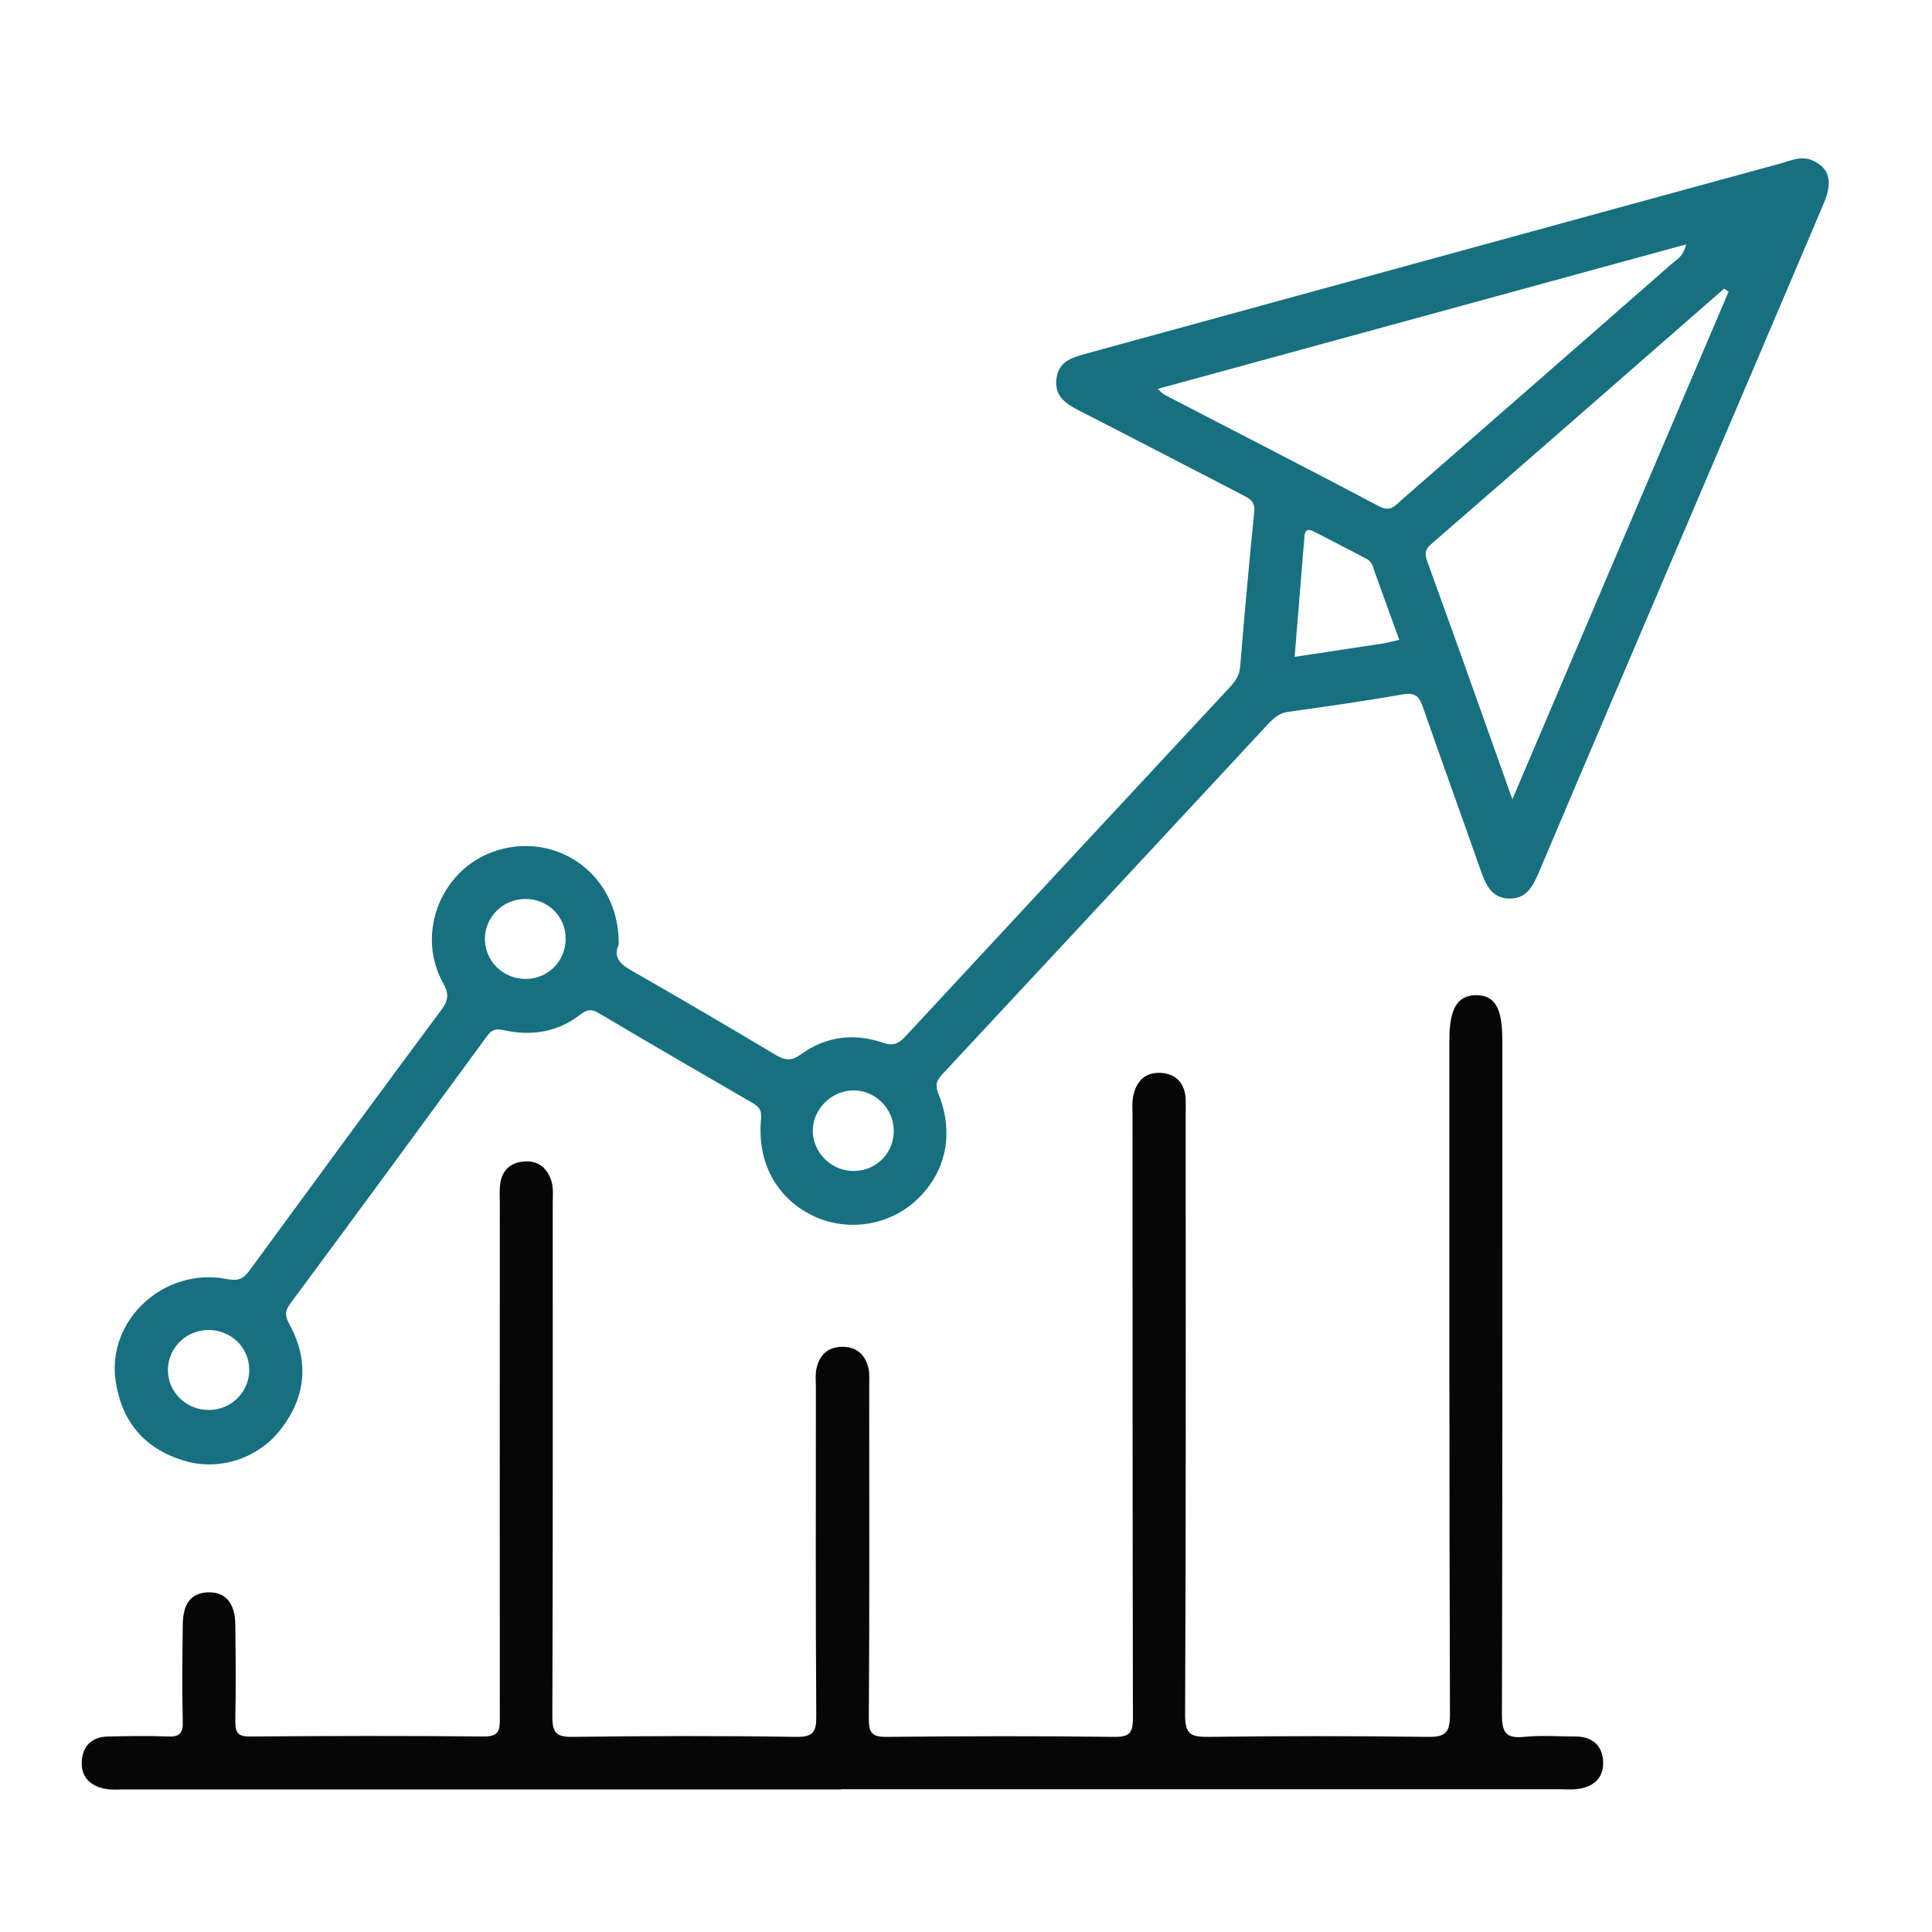
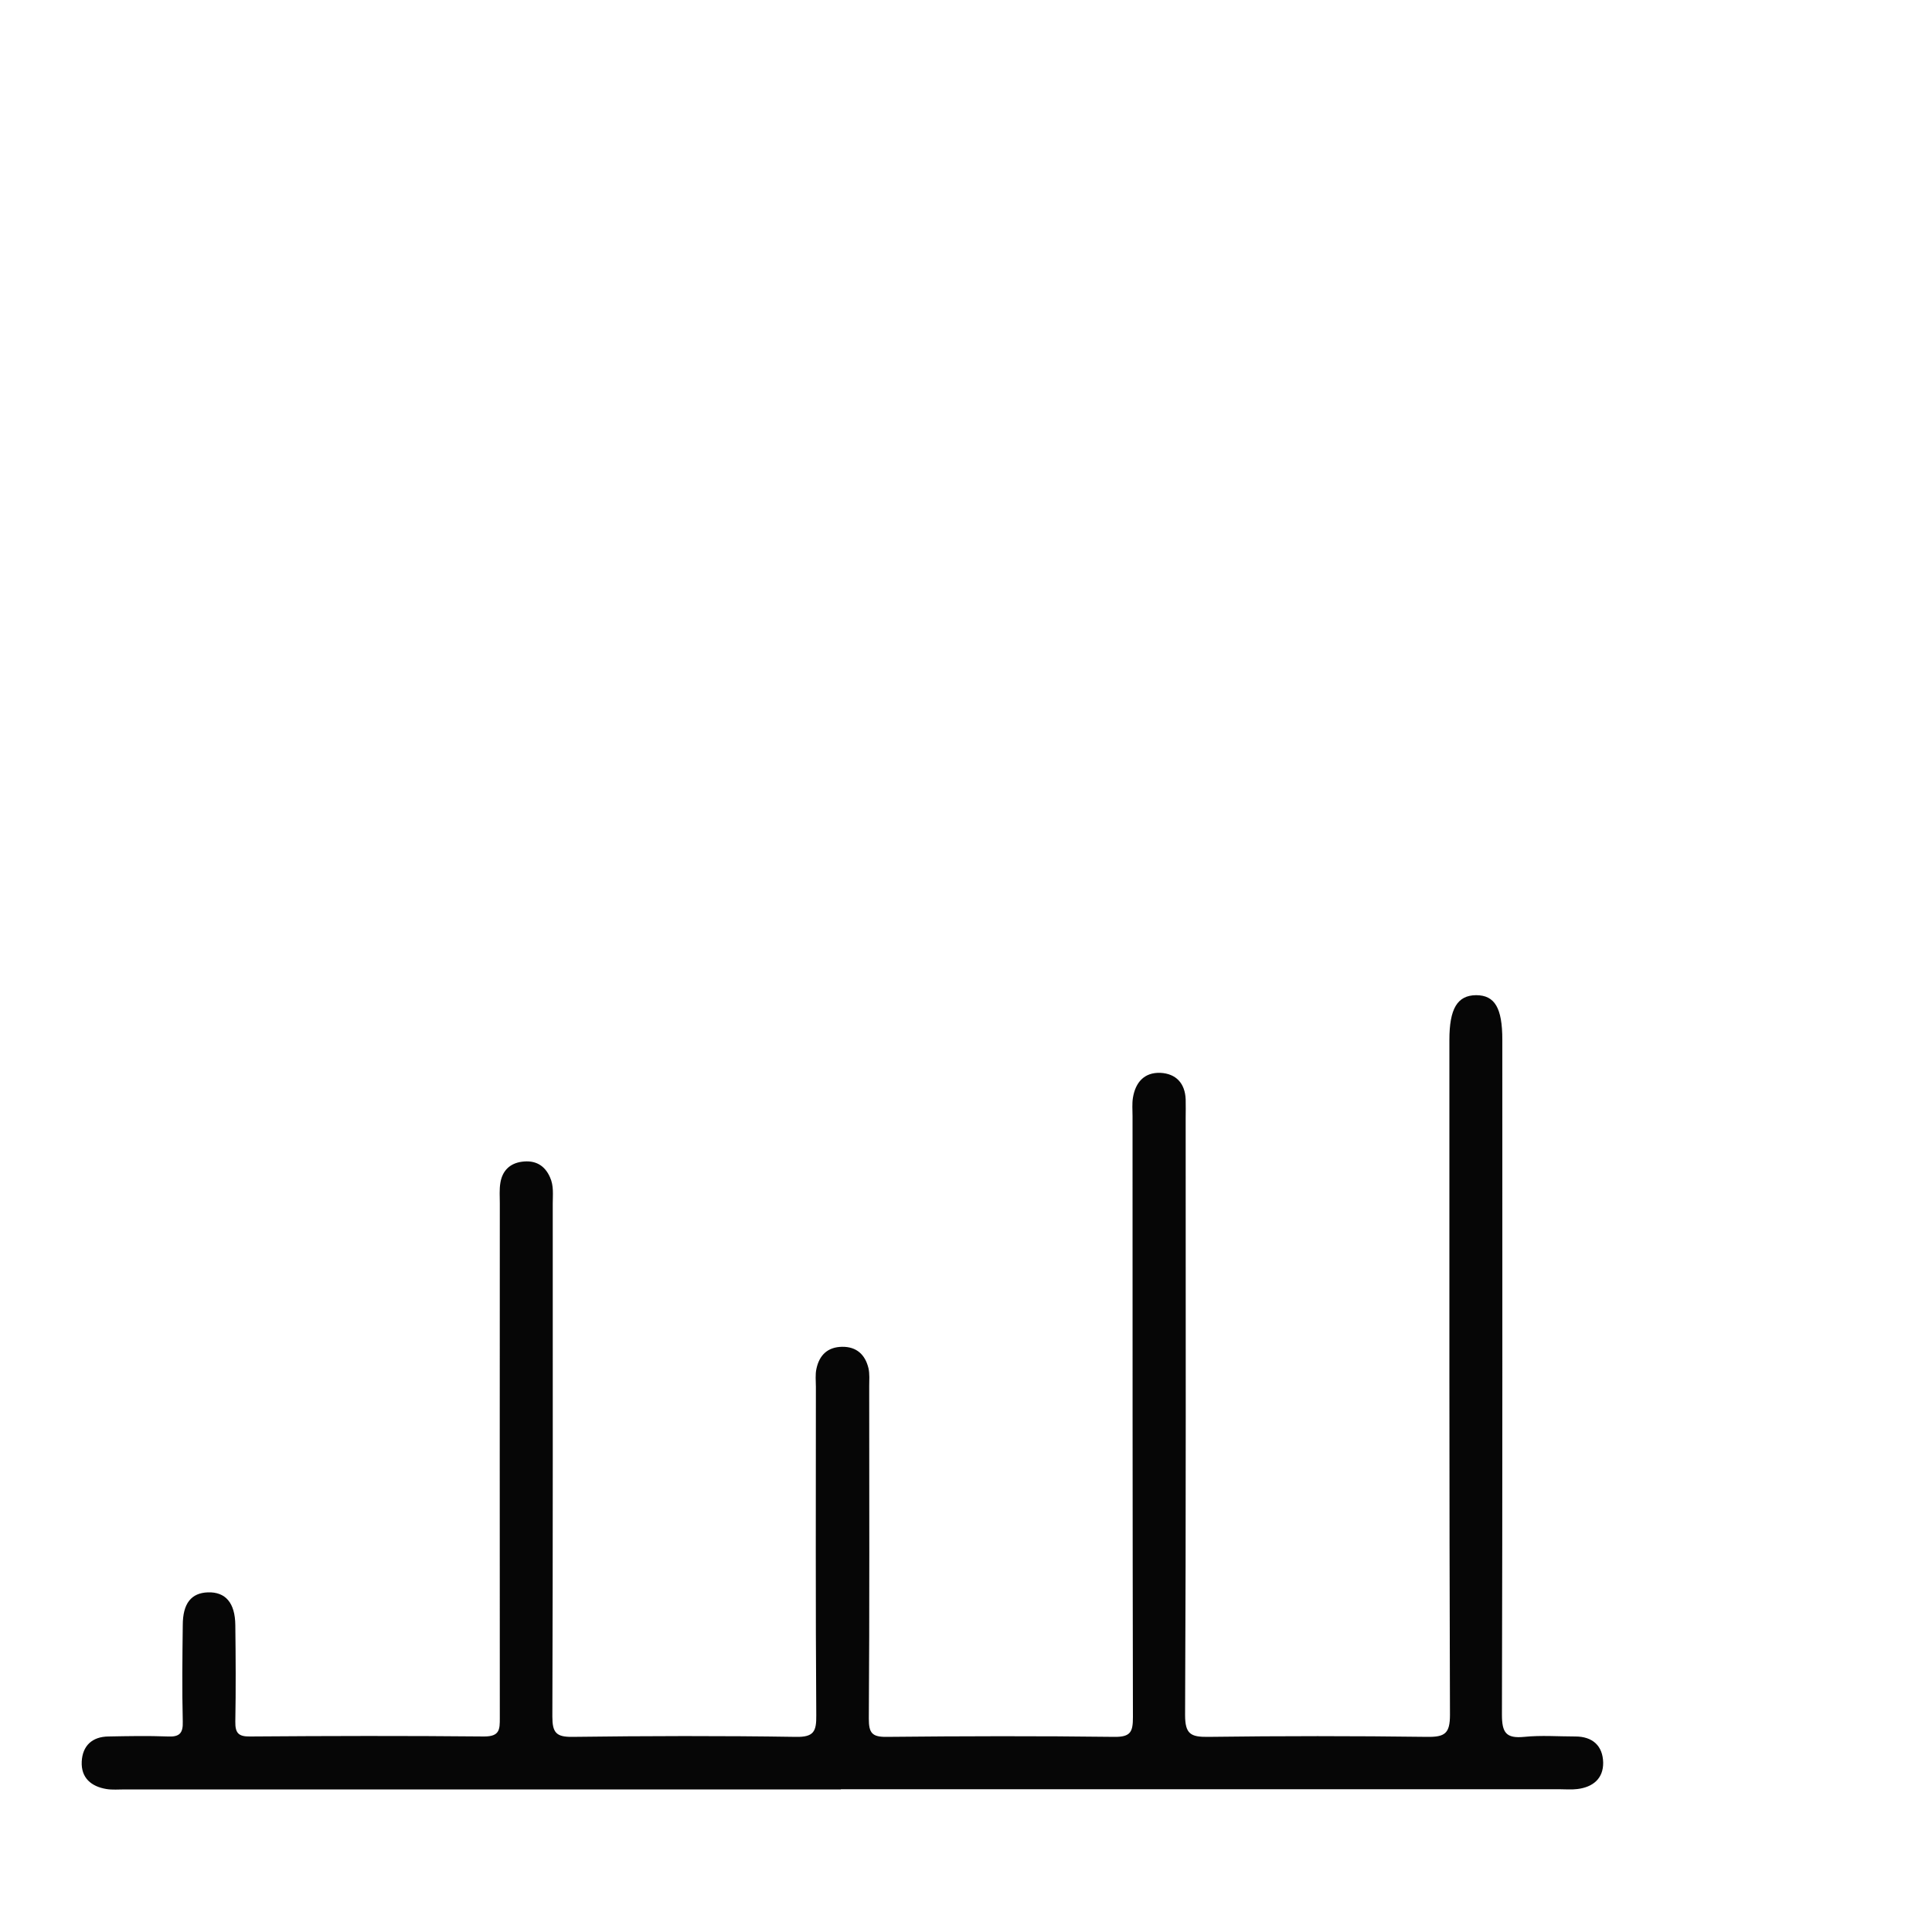
<svg xmlns="http://www.w3.org/2000/svg" id="Layer_1" data-name="Layer 1" version="1.1" viewBox="0 0 100 100">
  <defs>
    <style>
      .cls-1 {
        fill: #060606;
      }

      .cls-1, .cls-2 {
        stroke-width: 0px;
      }

      .cls-2 {
        fill: #17707f;
      }
    </style>
  </defs>
-   <path class="cls-2" d="M32.03,48.87c-.37.82.26,1.14.91,1.51,2.42,1.39,4.83,2.8,7.22,4.23.48.28.8.32,1.3-.04,1.28-.93,2.74-1.11,4.23-.6.52.18.81.07,1.17-.32,5.58-6.02,11.17-12.03,16.76-18.04.29-.31.53-.62.57-1.09.22-2.68.46-5.36.73-8.03.06-.59-.31-.71-.68-.91-2.79-1.44-5.57-2.89-8.37-4.32-.7-.36-1.3-.74-1.19-1.66.11-.87.76-1.08,1.48-1.28,12.01-3.29,24.02-6.59,36.04-9.87.53-.15,1.06-.41,1.65-.13.85.4,1.03,1.09.53,2.25-2.44,5.74-4.89,11.49-7.34,17.23-2.46,5.77-4.93,11.54-7.38,17.33-.31.72-.63,1.39-1.53,1.38-.91-.01-1.22-.7-1.48-1.43-.99-2.83-2.02-5.65-3-8.48-.19-.55-.4-.77-1.04-.66-1.98.35-3.98.63-5.97.91-.42.06-.69.3-.97.59-5.64,6.07-11.27,12.13-16.92,18.19-.31.34-.34.57-.17,1,.83,2.08.37,4.09-1.18,5.52-1.44,1.31-3.58,1.62-5.34.77-1.86-.9-2.88-2.76-2.67-4.98.04-.43-.06-.63-.42-.84-2.66-1.54-5.31-3.08-7.96-4.65-.35-.21-.6-.23-.94.04-1.19.94-2.57,1.15-4.01.83-.43-.09-.62-.01-.86.32-3.38,4.62-6.77,9.24-10.18,13.84-.32.43-.24.7-.01,1.12,1,1.87.82,3.69-.46,5.36-1.18,1.54-3.21,2.2-5.04,1.64-2.02-.61-3.2-2-3.52-4.09-.49-3.16,2.49-5.94,5.74-5.31.6.12.87,0,1.2-.46,3.3-4.51,6.6-9.01,9.93-13.49.36-.49.38-.82.07-1.38-.99-1.79-.67-4,.7-5.52,1.32-1.46,3.51-1.96,5.35-1.22,1.88.75,3.09,2.6,3.04,4.77ZM89.46,15.09c-.07-.05-.15-.1-.22-.15-5.06,4.42-10.11,8.84-15.18,13.24-.41.35-.26.67-.13,1.03.52,1.46,1.06,2.92,1.58,4.38.9,2.52,1.79,5.04,2.77,7.78,3.8-8.92,7.49-17.6,11.19-26.27ZM59.92,20.13c.17.14.25.25.37.31,3.69,1.92,7.4,3.81,11.08,5.76.59.32.83-.02,1.16-.31,4.66-4.07,9.33-8.14,13.98-12.22.25-.22.61-.37.76-1.02-9.18,2.51-18.22,4.98-27.35,7.48ZM72.43,33.13c-.45-1.23-.85-2.35-1.26-3.48-.09-.26-.13-.56-.41-.71-.9-.47-1.81-.95-2.72-1.41-.24-.12-.48-.2-.52.21-.17,2.06-.34,4.13-.51,6.26,1.63-.25,3.12-.47,4.61-.7.24-.04.48-.11.8-.18ZM46.26,58.49c-.02-1.14-.99-2.08-2.13-2.05-1.14.03-2.09,1.02-2.06,2.13.03,1.14,1,2.06,2.15,2.04,1.16-.02,2.07-.96,2.04-2.12ZM12.9,70.9c0-1.15-.94-2.06-2.11-2.06-1.16,0-2.1.93-2.1,2.08,0,1.14.96,2.07,2.12,2.06,1.16,0,2.1-.94,2.09-2.08ZM29.28,48.59c0-1.16-.92-2.06-2.09-2.06-1.16,0-2.1.94-2.09,2.08,0,1.14.96,2.07,2.11,2.06,1.16,0,2.07-.93,2.07-2.09Z" />
  <path class="cls-1" d="M43.52,92.62c-12.35,0-24.71,0-37.06,0-.32,0-.64.03-.95-.02-.79-.13-1.32-.58-1.28-1.42.04-.82.54-1.29,1.38-1.3,1.03-.02,2.05-.04,3.08,0,.6.03.79-.17.77-.77-.04-1.66-.02-3.33,0-4.99,0-1.13.44-1.67,1.3-1.7.91-.03,1.41.54,1.42,1.7.02,1.66.03,3.33,0,4.99-.01.6.17.78.77.77,4.04-.03,8.07-.04,12.11,0,.81,0,.81-.37.81-.95-.01-8.88,0-17.77,0-26.65,0-.35-.03-.71.03-1.06.1-.62.49-1.01,1.12-1.09.67-.09,1.17.17,1.45.81.2.44.14.9.14,1.36,0,8.85.01,17.7-.02,26.55,0,.82.19,1.06,1.03,1.05,3.86-.05,7.72-.06,11.57,0,.94.02,1.07-.29,1.06-1.12-.04-5.66-.02-11.33-.02-16.99,0-.32-.04-.65.03-.95.15-.7.58-1.12,1.33-1.13.75-.01,1.19.41,1.36,1.1.07.3.04.63.04.95,0,5.73.02,11.47-.02,17.2,0,.73.16.95.92.94,3.93-.04,7.86-.05,11.79,0,.85.01.96-.27.96-1.02-.02-10.37-.02-20.74-.02-31.11,0-.32-.03-.64.02-.95.13-.8.59-1.32,1.42-1.29.81.04,1.28.54,1.31,1.38.01.32,0,.64,0,.96,0,10.3.02,20.6-.03,30.9,0,.98.29,1.14,1.18,1.13,3.79-.05,7.57-.05,11.36,0,.91.01,1.17-.18,1.17-1.14-.04-11.64-.03-23.29-.03-34.93,0-1.62.41-2.31,1.38-2.32.97,0,1.36.66,1.36,2.31,0,11.64.01,23.29-.02,34.93,0,.93.21,1.24,1.15,1.15.88-.09,1.77-.02,2.65-.02.89,0,1.42.48,1.44,1.35.01.83-.53,1.27-1.33,1.37-.31.04-.64.01-.95.01-12.39,0-24.78,0-37.17,0Z" />
</svg>